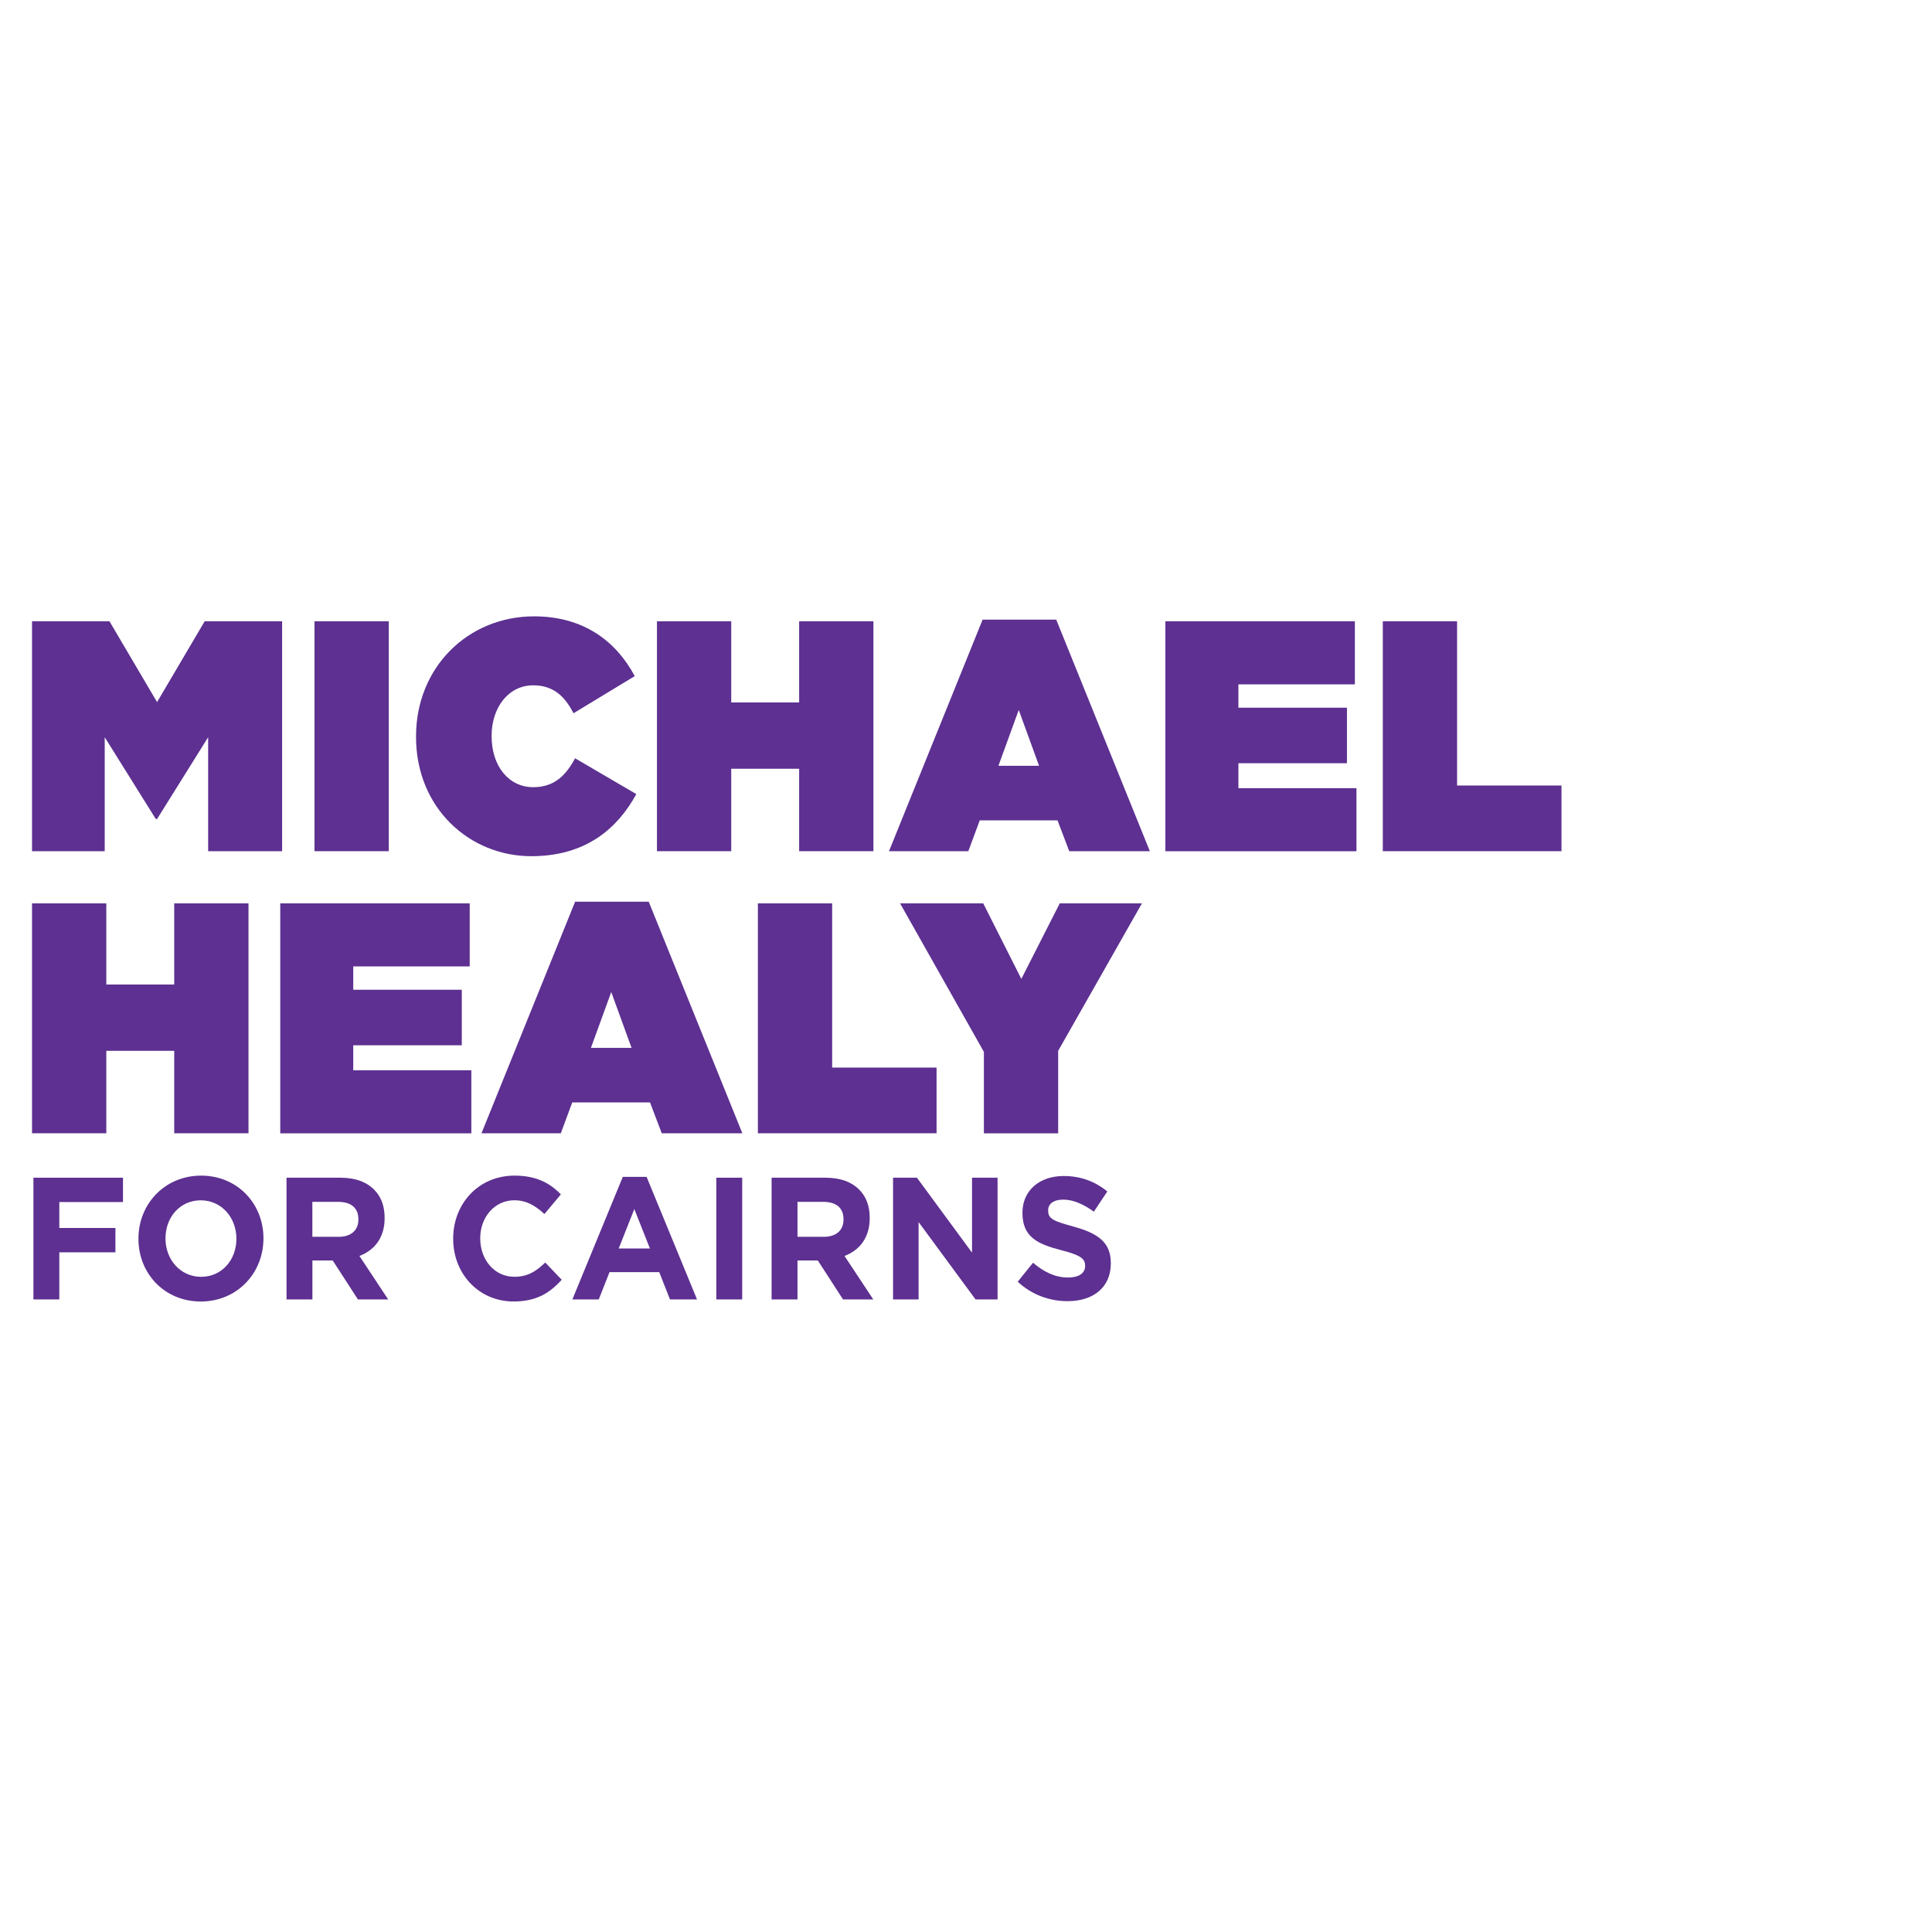
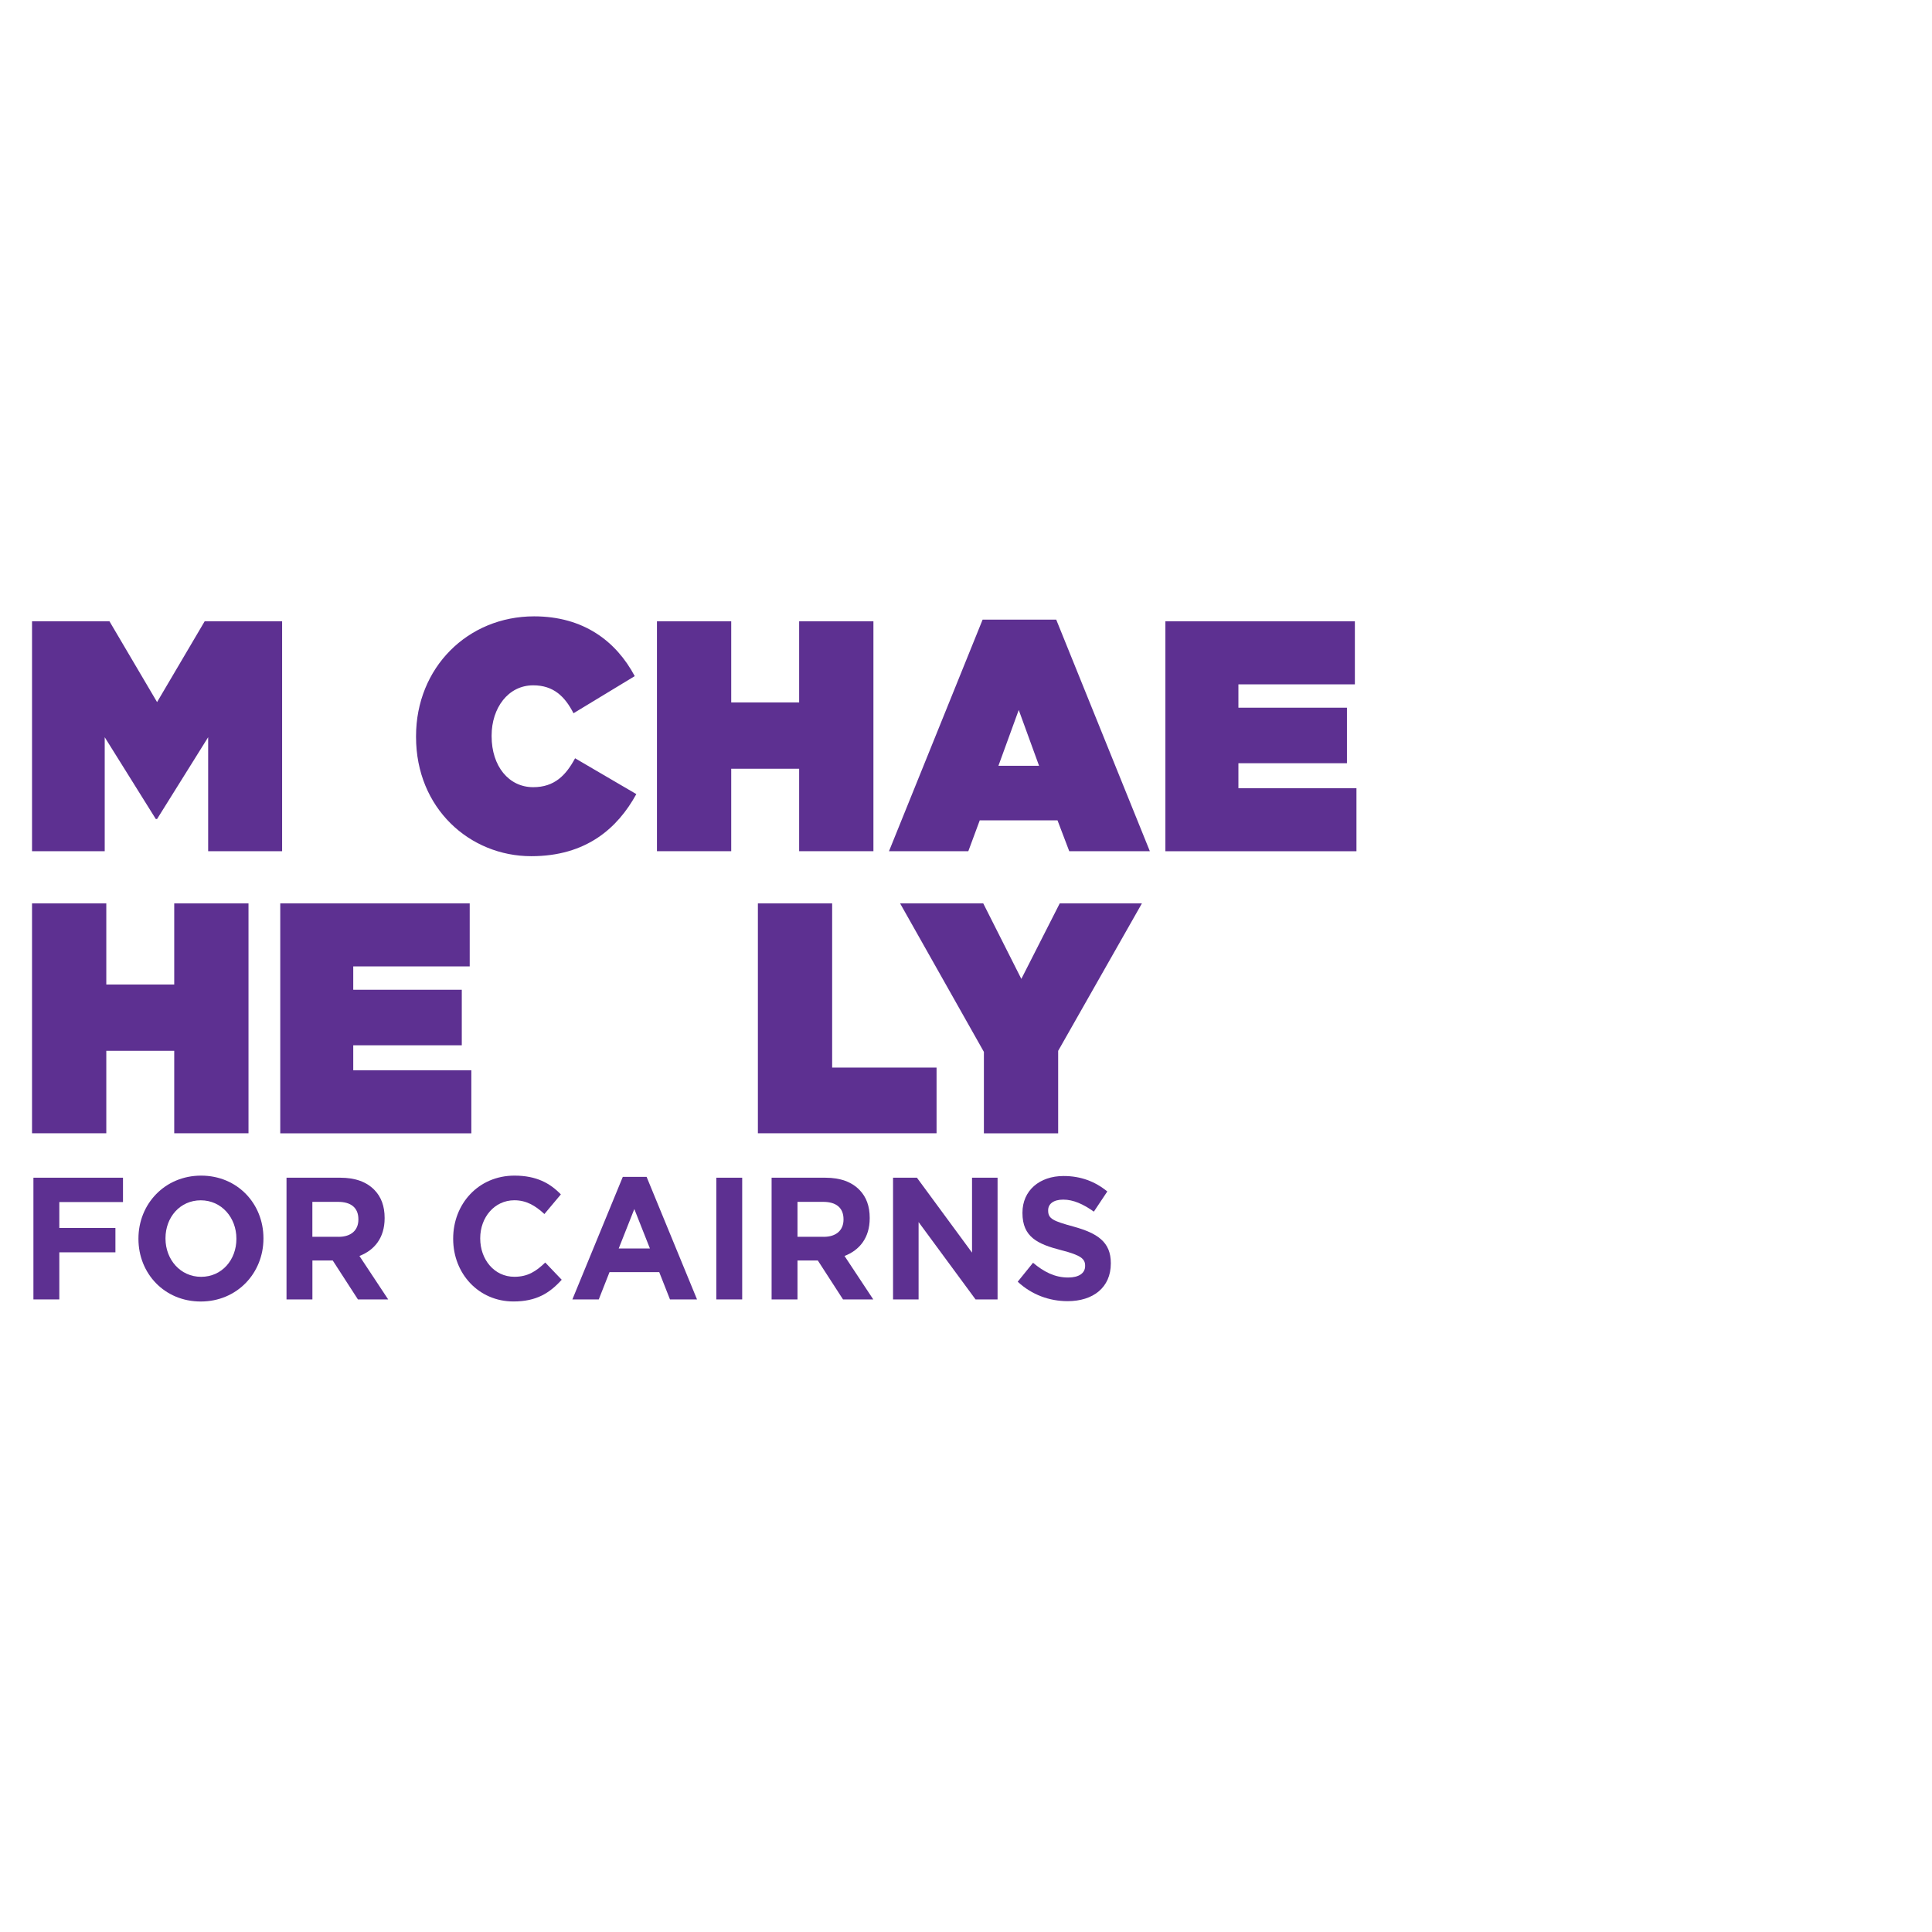
<svg xmlns="http://www.w3.org/2000/svg" id="purple" viewBox="0 0 500 500">
  <defs>
    <style>.cls-1{fill:#5d3091;}</style>
  </defs>
  <path class="cls-1" d="M8.29,160.79h20.04l12.32,20.91,12.32-20.91h20.04v59.5h-19.14v-29.5l-13.22,21.17h-.33l-13.22-21.17v29.5H8.29v-59.5Z" />
-   <path class="cls-1" d="M81.39,160.79h19.22v59.5h-19.22v-59.5Z" />
  <path class="cls-1" d="M107.67,190.71v-.17c0-17.77,13.39-31.03,30.56-31.03,12.73,0,21.19,6.38,26.04,15.47l-15.85,9.61c-2.22-4.34-5.17-7.23-10.43-7.23-6.49,0-10.76,5.87-10.76,13.01v.17c0,7.74,4.44,13.18,10.76,13.18,5.5,0,8.46-3.06,10.84-7.48l15.85,9.27c-4.85,8.84-12.98,16.07-27.19,16.07-15.94,0-29.82-12.41-29.82-30.86Z" />
  <path class="cls-1" d="M170.02,160.79h19.22v21h17.58v-21h19.22v59.5h-19.22v-21.34h-17.58v21.34h-19.22v-59.5Z" />
  <path class="cls-1" d="M254.29,160.36h19.06l24.23,59.93h-20.86l-3.04-7.99h-20.12l-2.96,7.99h-20.53l24.23-59.93ZM268.91,198.19l-5.26-14.45-5.26,14.45h10.51Z" />
  <path class="cls-1" d="M301.6,160.79h49.04v16.32h-30.14v6.04h28.09v14.37h-28.09v6.46h30.55v16.32h-49.45v-59.5Z" />
-   <path class="cls-1" d="M357.87,160.79h19.22v42.5h27.02v17h-46.24v-59.5Z" />
  <path class="cls-1" d="M8.29,233.79h19.22v21h17.58v-21h19.22v59.5h-19.22v-21.34h-17.58v21.34H8.29v-59.5Z" />
  <path class="cls-1" d="M72.52,233.79h49.04v16.32h-30.14v6.04h28.09v14.37h-28.09v6.46h30.56v16.32h-49.45v-59.5Z" />
-   <path class="cls-1" d="M148.83,233.36h19.06l24.23,59.93h-20.86l-3.04-7.99h-20.12l-2.96,7.99h-20.53l24.23-59.93ZM163.45,271.19l-5.26-14.45-5.26,14.45h10.51Z" />
  <path class="cls-1" d="M196.14,233.79h19.22v42.5h27.02v17h-46.24v-59.5Z" />
  <path class="cls-1" d="M254.62,272.21l-21.68-38.42h21.52l9.86,19.55,9.94-19.55h21.27l-21.68,38.17v21.34h-19.22v-21.08Z" />
  <path class="cls-1" d="M8.65,304.79h23.18v6.3H15.35v6.71h14.52v6.3h-14.52v12.19h-6.7v-31.5Z" />
  <path class="cls-1" d="M35.83,320.63v-.09c0-8.96,6.83-16.29,16.22-16.29s16.13,7.25,16.13,16.2v.09c0,8.95-6.83,16.29-16.22,16.29s-16.13-7.25-16.13-16.2ZM61.18,320.63v-.09c0-5.4-3.83-9.9-9.22-9.9s-9.13,4.41-9.13,9.81v.09c0,5.4,3.83,9.9,9.22,9.9s9.13-4.41,9.13-9.81Z" />
  <path class="cls-1" d="M74.14,304.79h13.92c3.87,0,6.83,1.08,8.87,3.2,1.74,1.8,2.61,4.18,2.61,7.2v.09c0,5.08-2.65,8.28-6.52,9.76l7.44,11.25h-7.83l-6.52-10.08h-5.26v10.08h-6.7v-31.5ZM87.62,320.09c3.3,0,5.13-1.75,5.13-4.46v-.09c0-3.01-1.96-4.5-5.26-4.5h-6.65v9.04h6.78Z" />
  <path class="cls-1" d="M117.28,320.63v-.09c0-8.96,6.52-16.29,15.87-16.29,5.7,0,9.22,1.98,12,4.86l-4.26,5.08c-2.39-2.21-4.7-3.56-7.78-3.56-5.13,0-8.83,4.41-8.83,9.81v.09c0,5.4,3.61,9.9,8.83,9.9,3.48,0,5.61-1.4,8-3.69l4.26,4.46c-3.13,3.46-6.57,5.62-12.48,5.62-8.96,0-15.61-7.15-15.61-16.2Z" />
  <path class="cls-1" d="M161.16,304.57h6.18l13.05,31.72h-7l-2.78-7.06h-12.87l-2.78,7.06h-6.83l13.05-31.72ZM168.2,323.11l-4.04-10.21-4.04,10.21h8.09Z" />
  <path class="cls-1" d="M185.38,304.79h6.7v31.5h-6.7v-31.5Z" />
  <path class="cls-1" d="M199.68,304.79h13.92c3.87,0,6.83,1.08,8.87,3.2,1.74,1.8,2.61,4.18,2.61,7.2v.09c0,5.08-2.65,8.28-6.52,9.76l7.44,11.25h-7.83l-6.52-10.08h-5.26v10.08h-6.7v-31.5ZM213.17,320.09c3.3,0,5.13-1.75,5.13-4.46v-.09c0-3.01-1.96-4.5-5.26-4.5h-6.65v9.04h6.78Z" />
  <path class="cls-1" d="M231.12,304.79h6.18l14.26,19.39v-19.39h6.61v31.5h-5.7l-14.74-20.02v20.02h-6.61v-31.5Z" />
  <path class="cls-1" d="M263.39,331.7l3.96-4.9c2.78,2.34,5.61,3.82,9.09,3.82,2.78,0,4.39-1.12,4.39-2.97v-.09c0-1.75-1.04-2.7-6.13-4-6.17-1.58-10.09-3.42-10.09-9.63v-.09c0-5.71,4.39-9.49,10.65-9.49,4.48,0,8.18,1.44,11.31,4l-3.48,5.22c-2.74-1.94-5.31-3.11-7.92-3.11s-3.91,1.17-3.91,2.75v.09c0,2.12,1.3,2.7,6.57,4.14,6.17,1.71,9.65,3.96,9.65,9.45v.09c0,6.25-4.61,9.76-11.18,9.76-4.65,0-9.26-1.62-12.92-5.04Z" />
</svg>